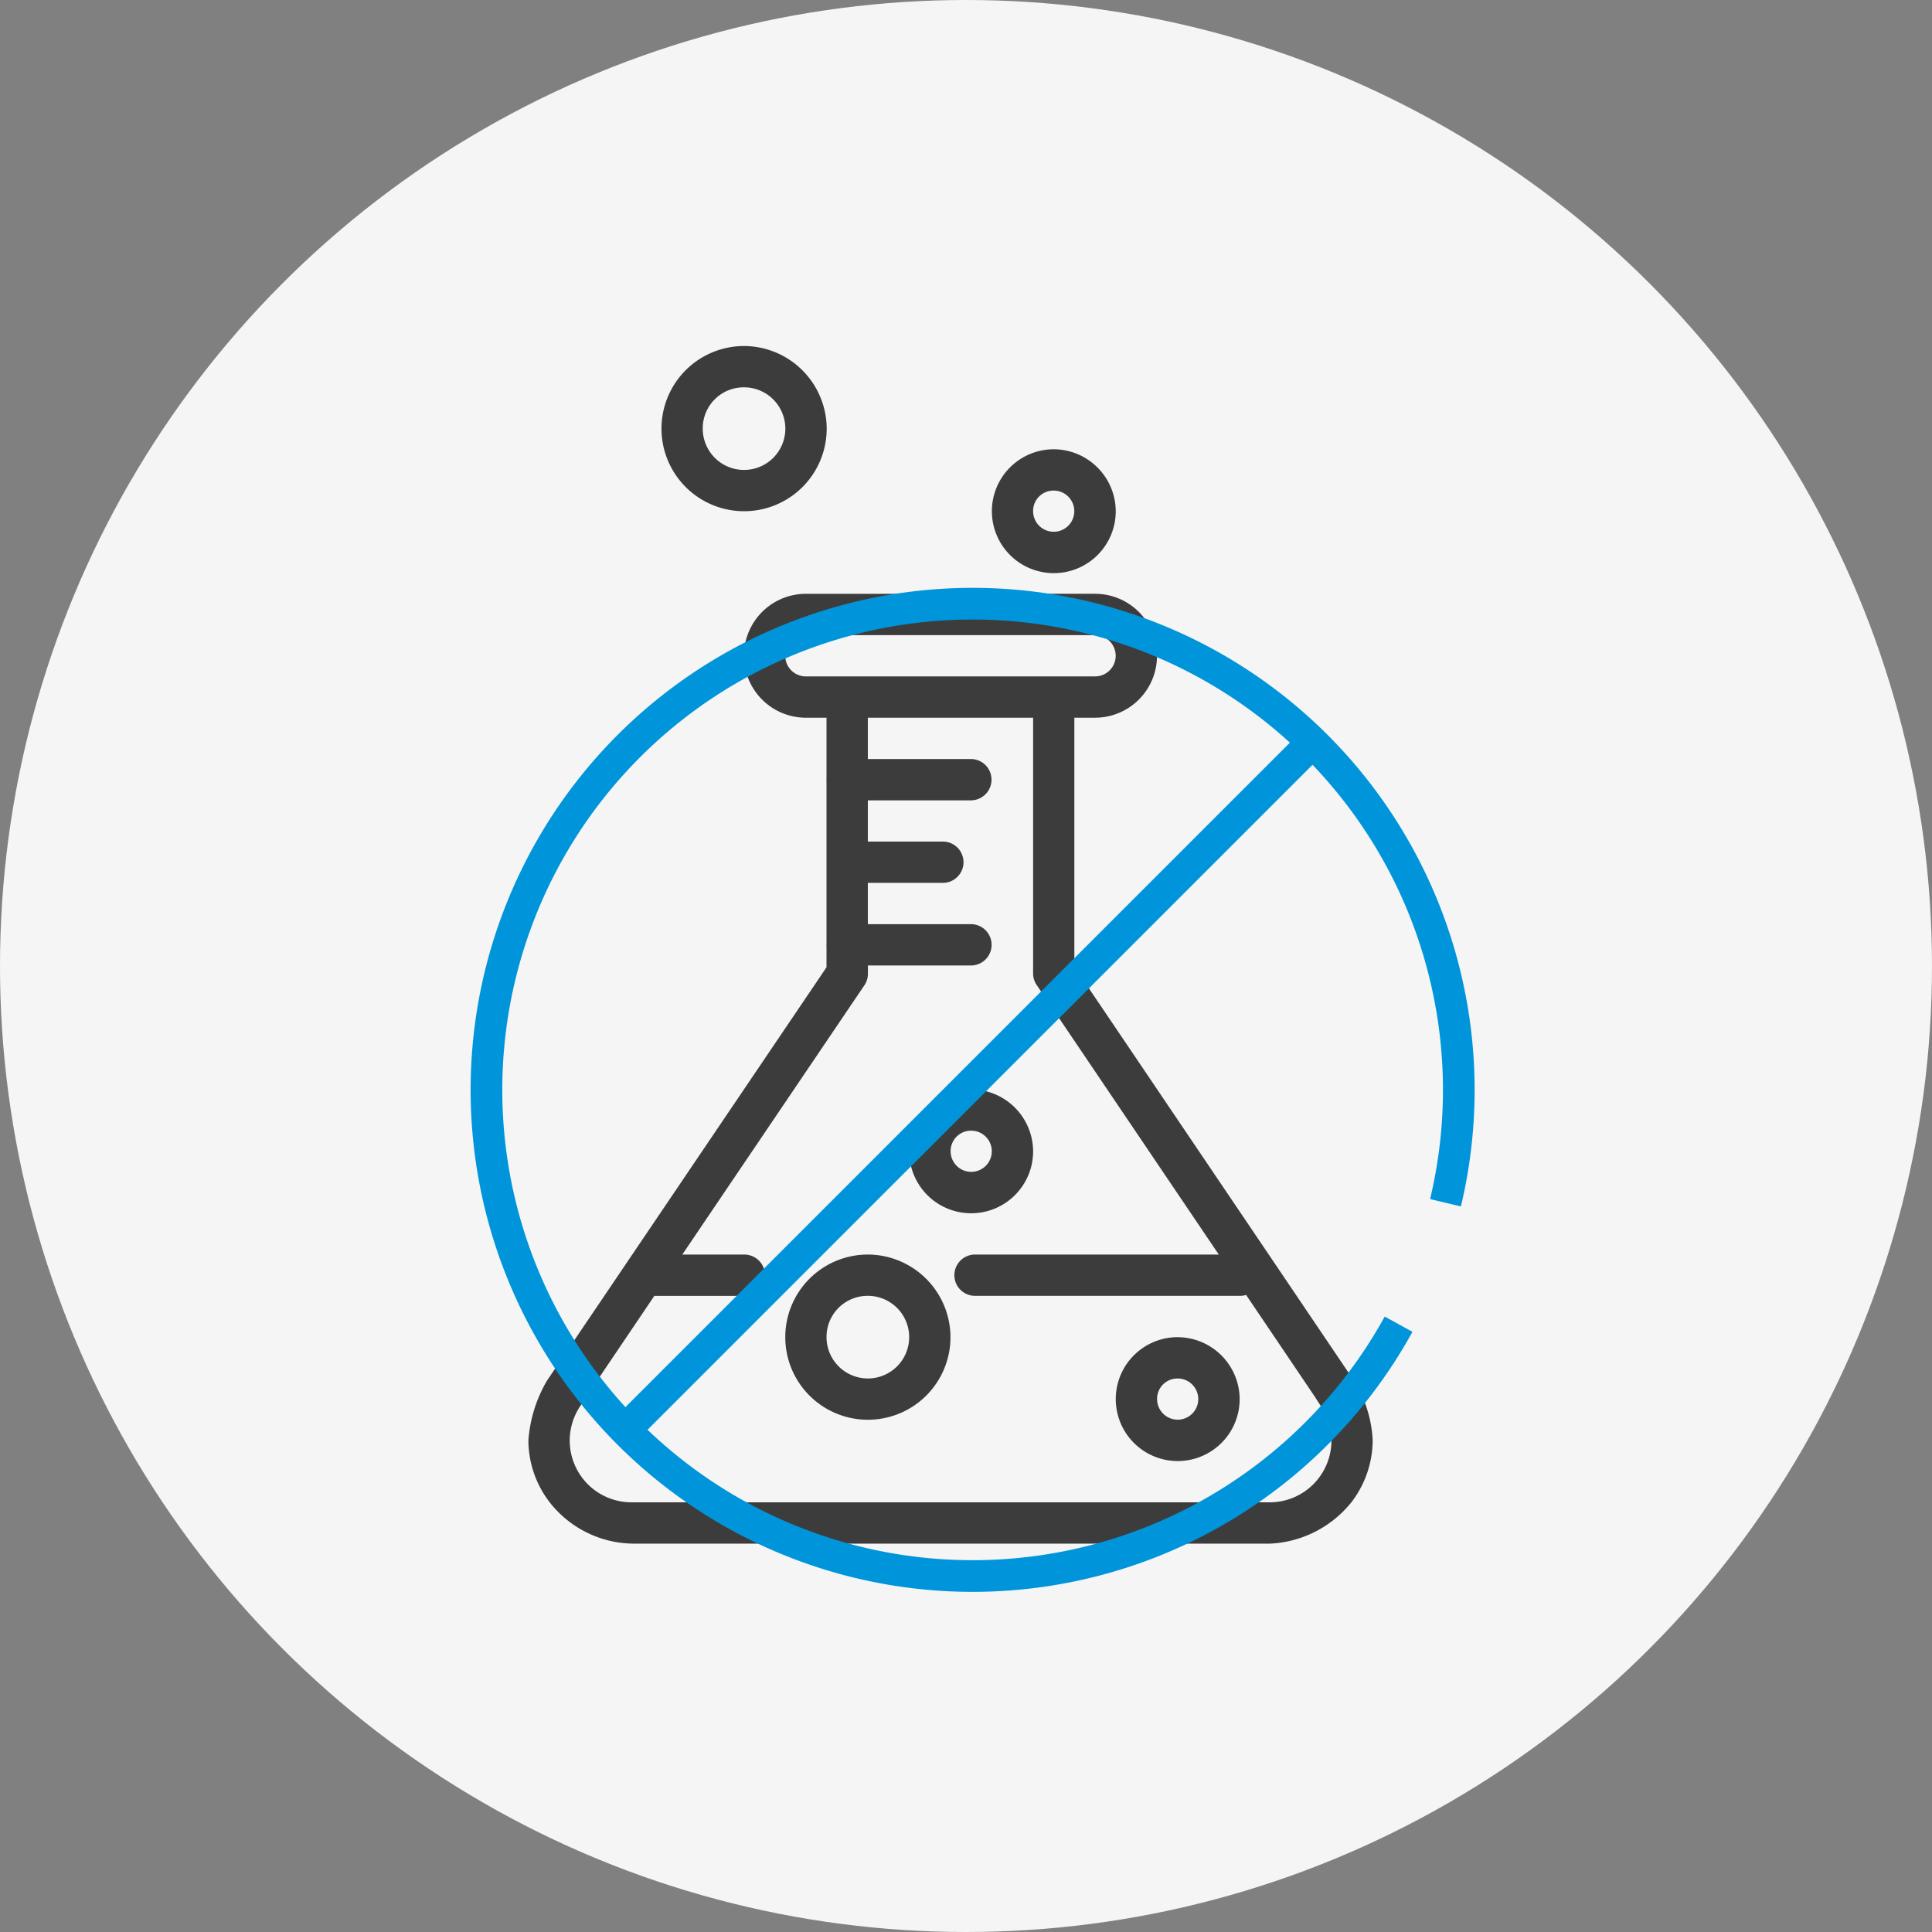
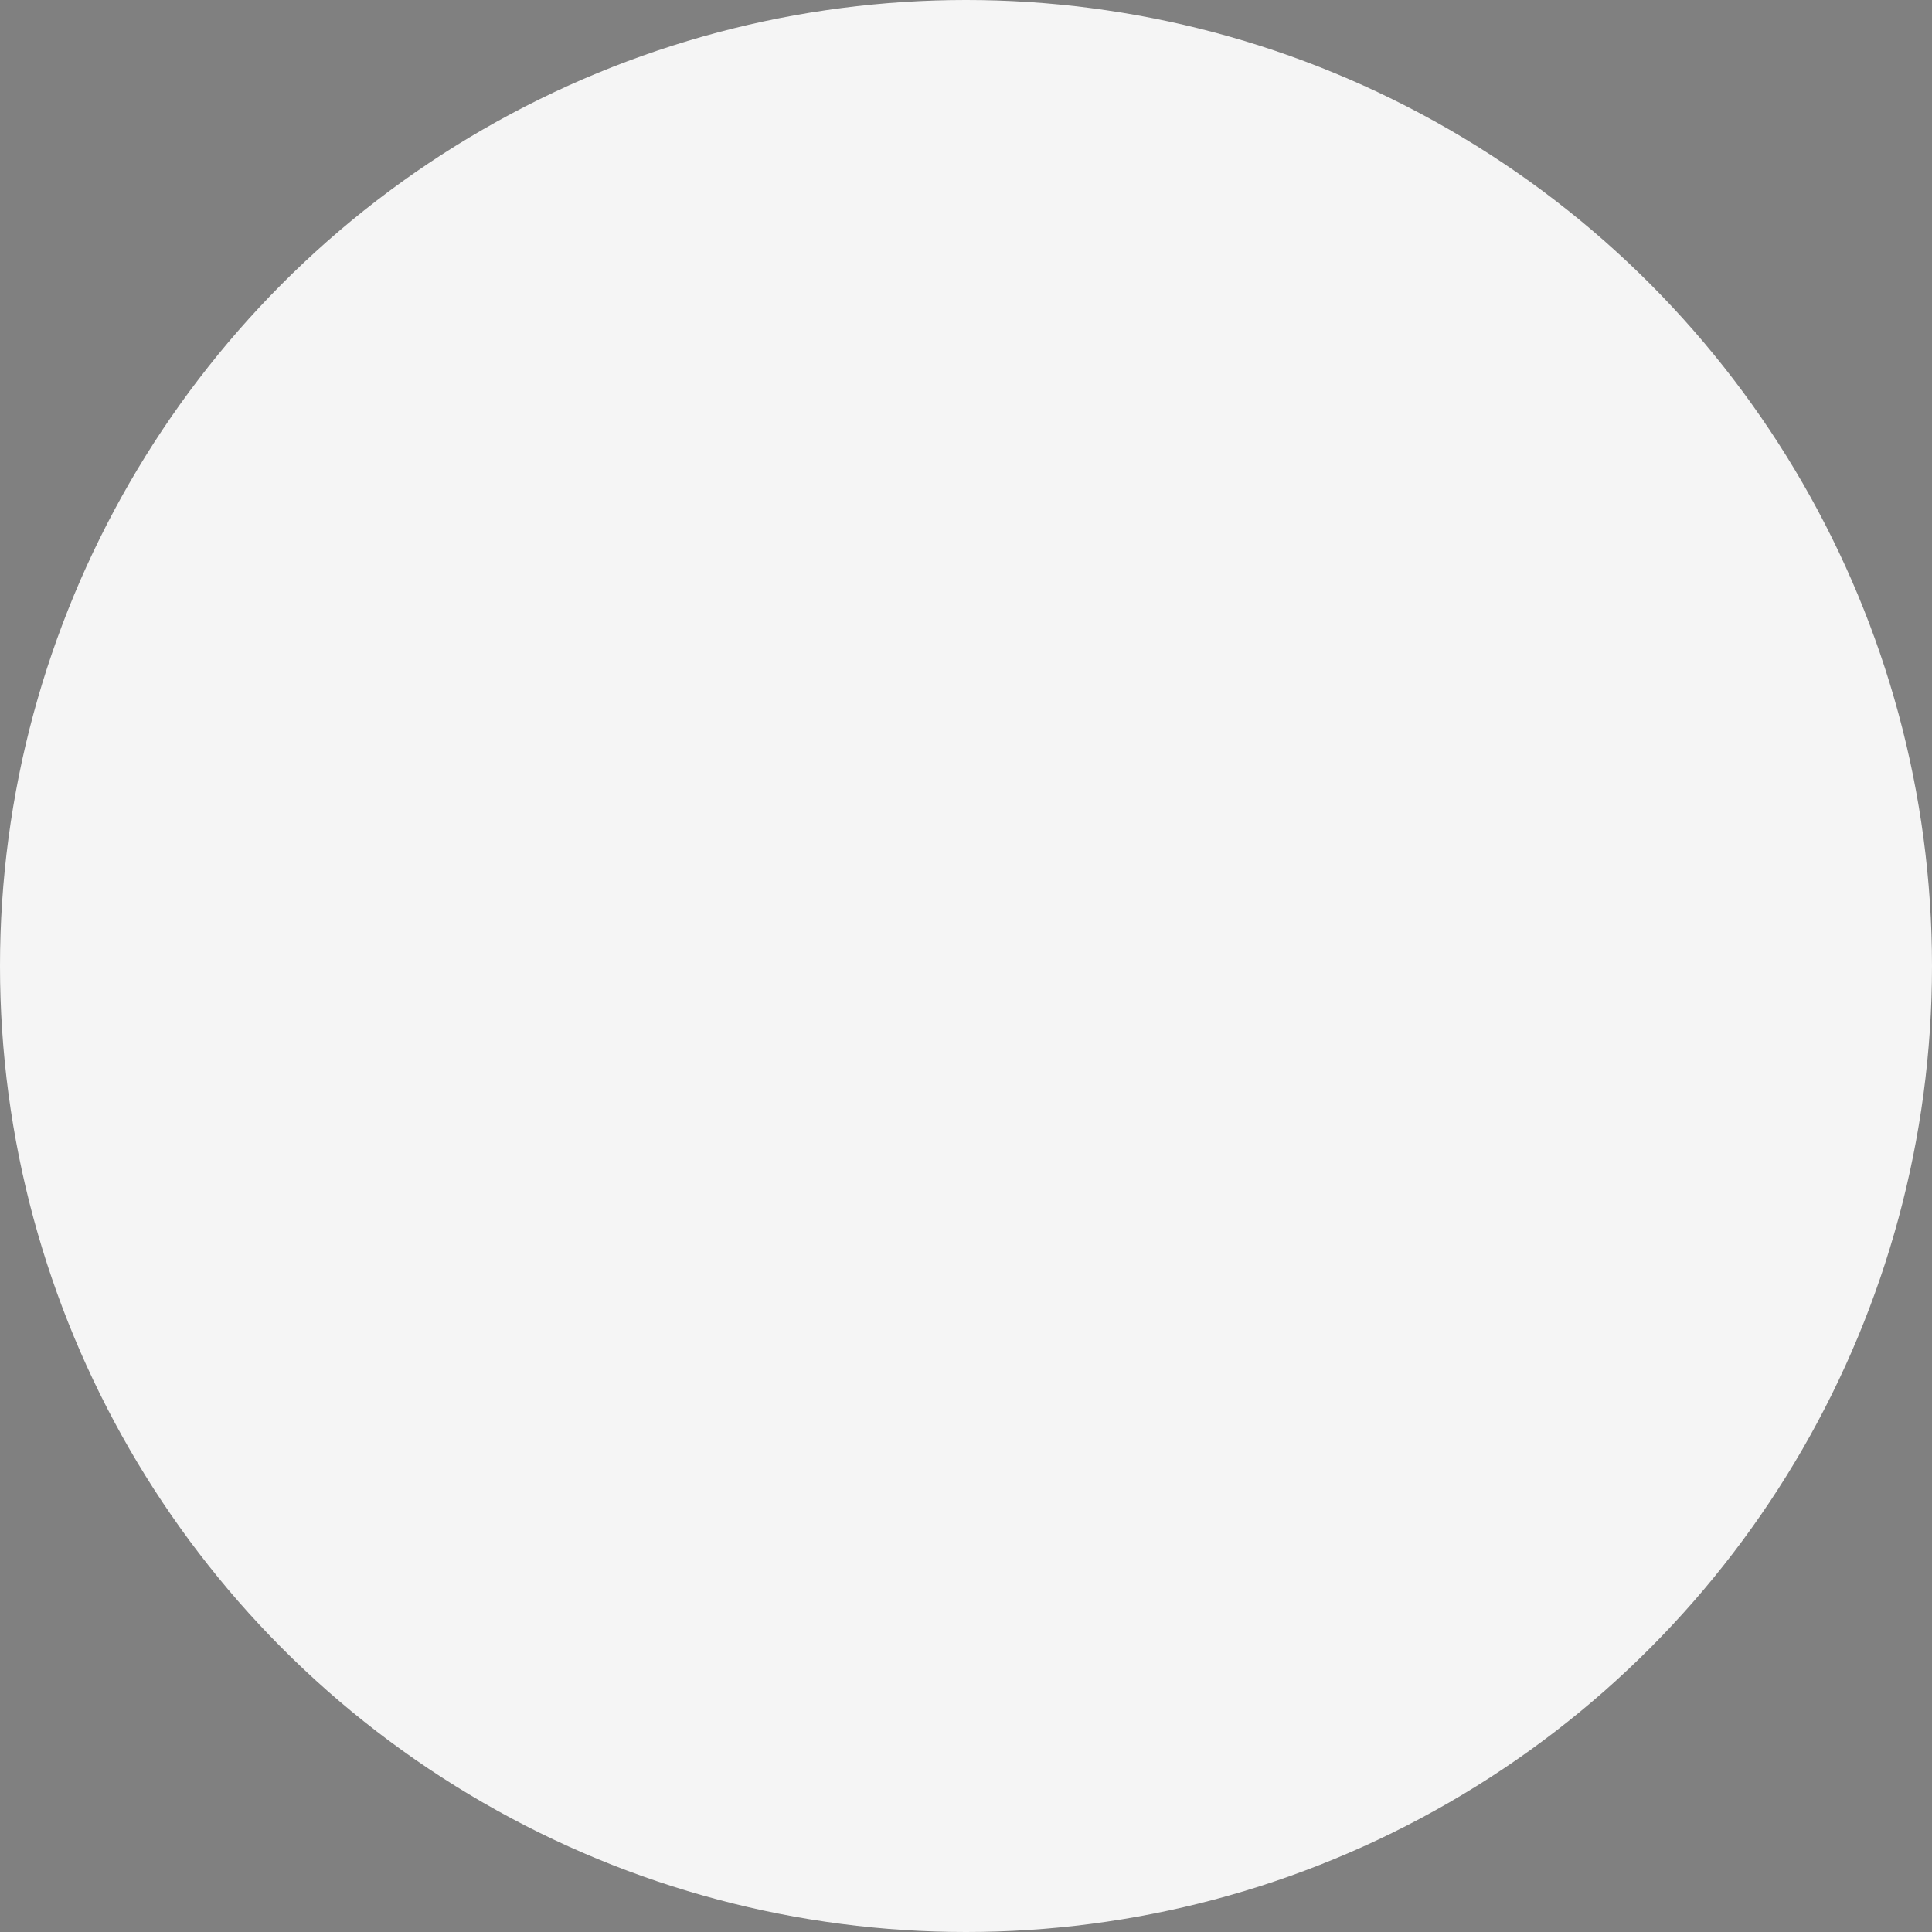
<svg xmlns="http://www.w3.org/2000/svg" width="122" height="122" viewBox="0 0 122 122">
  <rect x="0" y="0" width="122" height="122" fill="#808080" stroke="none" />
  <defs>
    <clipPath id="clip-path">
-       <rect id="Rectángulo_2210" data-name="Rectángulo 2210" width="63.669" height="78.775" fill="none" />
-     </clipPath>
+       </clipPath>
  </defs>
  <g id="Grupo_4484" data-name="Grupo 4484" transform="translate(-176 -939)">
    <circle id="Elipse_174" data-name="Elipse 174" cx="61" cy="61" r="61" transform="translate(176 939)" fill="#f5f5f5" />
    <g id="Grupo_5003" data-name="Grupo 5003" transform="translate(205.495 960.849)">
      <g id="Grupo_4997" data-name="Grupo 4997" transform="translate(0 0)" clip-path="url(#clip-path)">
-         <path id="Trazado_13273" data-name="Trazado 13273" d="M15.165,0a5.216,5.216,0,1,0,5.218,5.216A5.236,5.236,0,0,0,15.165,0m0,2.609a2.608,2.608,0,1,1-2.609,2.607,2.588,2.588,0,0,1,2.609-2.607M34.725,6.52a3.911,3.911,0,1,0,3.911,3.911A3.933,3.933,0,0,0,34.725,6.52m0,2.609a1.3,1.3,0,1,1-1.307,1.3,1.284,1.284,0,0,1,1.307-1.3M19.071,15.647a3.912,3.912,0,0,0,0,7.825h1.3v3.8a1.239,1.239,0,0,0,0,.193V37.7a1.239,1.239,0,0,0,0,.193v1.34l-17.65,26.1A8.731,8.731,0,0,0,1.546,69.1a6.445,6.445,0,0,0,1.345,3.916,6.784,6.784,0,0,0,5.221,2.609H48.4a7,7,0,0,0,5.115-2.609A6.469,6.469,0,0,0,54.861,69.1a7.809,7.809,0,0,0-1.184-3.766L36.022,39.2V23.471h1.307a3.912,3.912,0,0,0,0-7.825Zm0,2.609H37.329a1.3,1.3,0,0,1,0,2.607H19.068a1.3,1.3,0,1,1,0-2.607m3.914,5.216H33.418V39.606a1.275,1.275,0,0,0,.215.729l11.51,17.036H29.767a1.3,1.3,0,1,0-.035,2.607.083.083,0,0,0,.035,0H46.461a1.188,1.188,0,0,0,.406-.058l4.344,6.432.32.5a3.9,3.9,0,0,1-3.187,6.165H8.069a3.9,3.9,0,0,1-3.187-6.165l.315-.5L9.5,59.98h5.664a1.3,1.3,0,0,0,.038-2.607H11.264l11.5-17.006a1.307,1.307,0,0,0,.223-.729v-.521h6.505a1.3,1.3,0,1,0,0-2.609H22.982V33.9h4.737a1.3,1.3,0,1,0,0-2.607H22.982V28.689h6.505a1.3,1.3,0,1,0,0-2.609H22.982ZM29.509,46.94a3.912,3.912,0,1,0,3.909,3.914,3.93,3.93,0,0,0-3.909-3.914m0,2.609a1.3,1.3,0,1,1-1.3,1.3,1.284,1.284,0,0,1,1.3-1.3m-6.523,7.822A5.216,5.216,0,1,0,28.2,62.587a5.234,5.234,0,0,0-5.218-5.216m0,2.607a2.609,2.609,0,1,1-2.609,2.609,2.592,2.592,0,0,1,2.609-2.609m19.56,2.609A3.912,3.912,0,1,0,46.461,66.5a3.931,3.931,0,0,0-3.914-3.911m0,2.609a1.3,1.3,0,1,1-1.3,1.3,1.284,1.284,0,0,1,1.3-1.3" transform="translate(2.325 0.001)" fill="#3c3c3c" />
-         <path id="Trazado_13274" data-name="Trazado 13274" d="M58.193,52.068A30.7,30.7,0,1,1,61.155,44.4" transform="translate(0.629 9.701)" fill="none" stroke="#0095da" stroke-width="2" />
-         <line id="Línea_531" data-name="Línea 531" x1="43.53" y2="43.53" transform="translate(9.895 24.994)" fill="none" stroke="#0095da" stroke-width="2" />
+         <path id="Trazado_13273" data-name="Trazado 13273" d="M15.165,0a5.216,5.216,0,1,0,5.218,5.216A5.236,5.236,0,0,0,15.165,0m0,2.609a2.608,2.608,0,1,1-2.609,2.607,2.588,2.588,0,0,1,2.609-2.607M34.725,6.52a3.911,3.911,0,1,0,3.911,3.911A3.933,3.933,0,0,0,34.725,6.52m0,2.609a1.3,1.3,0,1,1-1.307,1.3,1.284,1.284,0,0,1,1.307-1.3M19.071,15.647a3.912,3.912,0,0,0,0,7.825h1.3v3.8a1.239,1.239,0,0,0,0,.193V37.7a1.239,1.239,0,0,0,0,.193v1.34l-17.65,26.1A8.731,8.731,0,0,0,1.546,69.1a6.445,6.445,0,0,0,1.345,3.916,6.784,6.784,0,0,0,5.221,2.609H48.4a7,7,0,0,0,5.115-2.609A6.469,6.469,0,0,0,54.861,69.1a7.809,7.809,0,0,0-1.184-3.766L36.022,39.2V23.471h1.307a3.912,3.912,0,0,0,0-7.825Zm0,2.609H37.329a1.3,1.3,0,0,1,0,2.607H19.068a1.3,1.3,0,1,1,0-2.607m3.914,5.216H33.418V39.606a1.275,1.275,0,0,0,.215.729l11.51,17.036H29.767a1.3,1.3,0,1,0-.035,2.607.083.083,0,0,0,.035,0H46.461a1.188,1.188,0,0,0,.406-.058l4.344,6.432.32.5a3.9,3.9,0,0,1-3.187,6.165H8.069a3.9,3.9,0,0,1-3.187-6.165l.315-.5L9.5,59.98a1.3,1.3,0,0,0,.038-2.607H11.264l11.5-17.006a1.307,1.307,0,0,0,.223-.729v-.521h6.505a1.3,1.3,0,1,0,0-2.609H22.982V33.9h4.737a1.3,1.3,0,1,0,0-2.607H22.982V28.689h6.505a1.3,1.3,0,1,0,0-2.609H22.982ZM29.509,46.94a3.912,3.912,0,1,0,3.909,3.914,3.93,3.93,0,0,0-3.909-3.914m0,2.609a1.3,1.3,0,1,1-1.3,1.3,1.284,1.284,0,0,1,1.3-1.3m-6.523,7.822A5.216,5.216,0,1,0,28.2,62.587a5.234,5.234,0,0,0-5.218-5.216m0,2.607a2.609,2.609,0,1,1-2.609,2.609,2.592,2.592,0,0,1,2.609-2.609m19.56,2.609A3.912,3.912,0,1,0,46.461,66.5a3.931,3.931,0,0,0-3.914-3.911m0,2.609a1.3,1.3,0,1,1-1.3,1.3,1.284,1.284,0,0,1,1.3-1.3" transform="translate(2.325 0.001)" fill="#3c3c3c" />
      </g>
    </g>
  </g>
</svg>